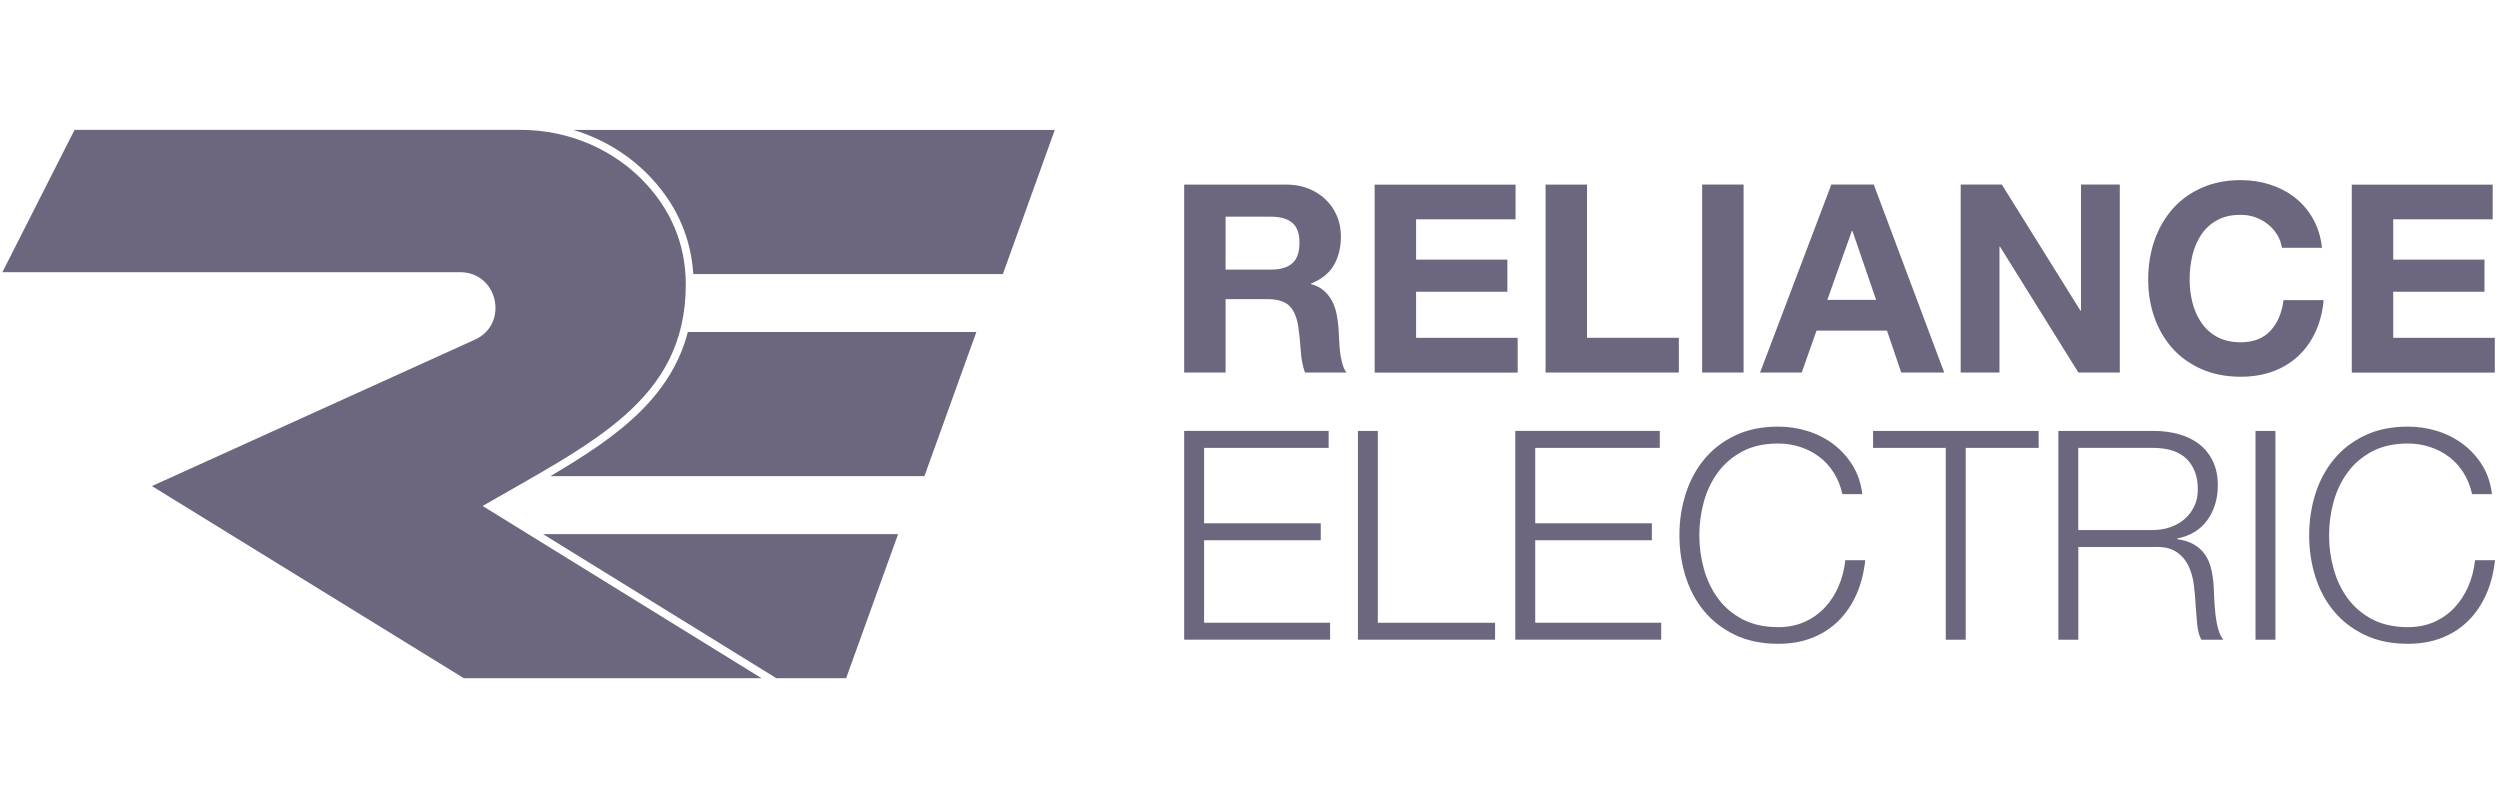
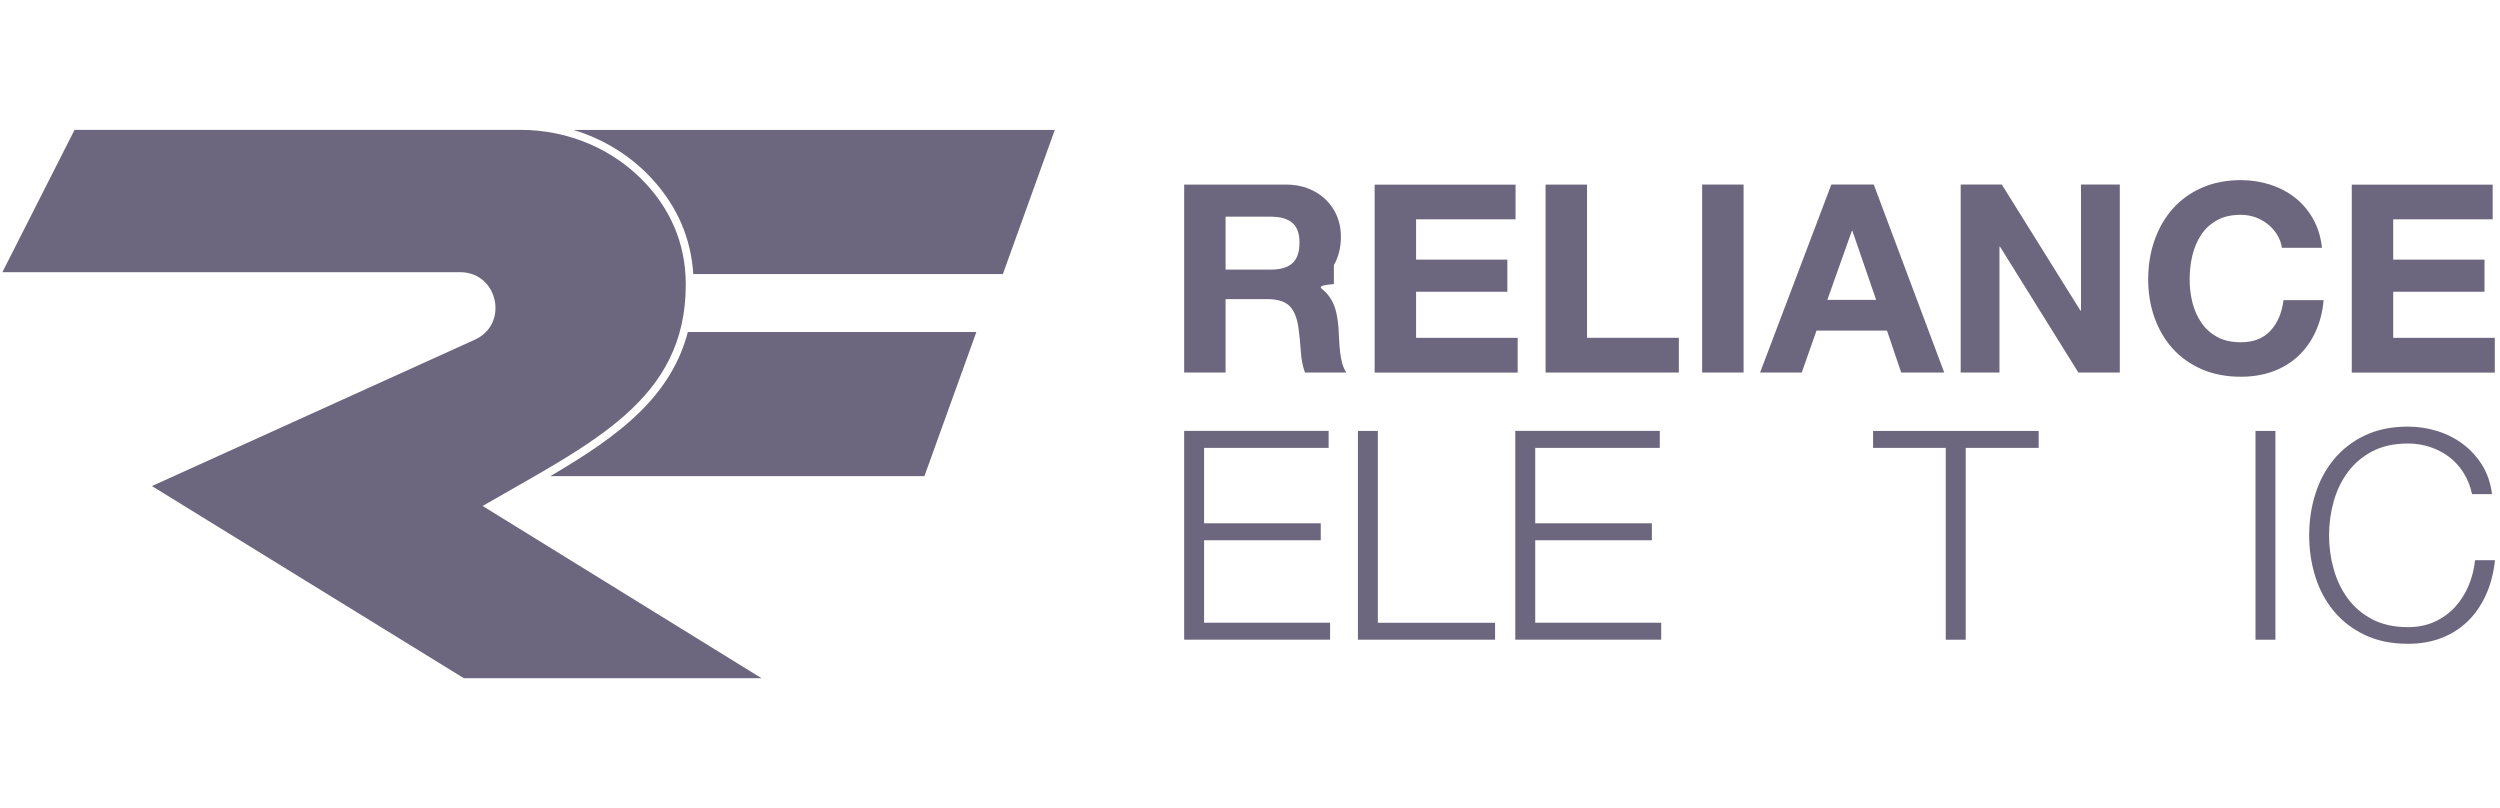
<svg xmlns="http://www.w3.org/2000/svg" width="99" height="32" viewBox="0 0 99 32" fill="none">
  <path d="M0.093 10.781L2.952 5.143H20.62C22.514 5.143 24.338 5.913 25.612 7.311C26.469 8.252 27.157 9.545 27.157 11.267C27.157 15.86 23.436 17.532 19.112 20.036L30.155 26.856H18.367L6.016 19.248L18.752 13.475C20.173 12.888 19.752 10.778 18.213 10.778H0.093V10.781Z" fill="#6C677E" />
  <path d="M41.77 5.145L39.714 10.852H27.454C27.365 9.442 26.825 8.184 25.842 7.106C24.998 6.18 23.912 5.507 22.711 5.146H41.77V5.145Z" fill="#6C677E" />
  <path d="M38.664 13.148L36.607 18.855H21.793C23.151 18.058 24.393 17.25 25.351 16.302C26.313 15.352 26.932 14.324 27.238 13.148H38.664Z" fill="#6C677E" />
-   <path d="M35.565 21.152L33.506 26.857H30.744L21.505 21.152H35.565Z" fill="#6C677E" />
-   <path d="M50.916 7.308C51.249 7.308 51.552 7.362 51.819 7.469C52.087 7.577 52.317 7.725 52.508 7.913C52.7 8.101 52.845 8.318 52.948 8.564C53.048 8.811 53.1 9.077 53.1 9.362C53.1 9.8 53.007 10.178 52.822 10.498C52.637 10.818 52.336 11.06 51.918 11.228V11.25C52.12 11.306 52.287 11.39 52.421 11.505C52.553 11.62 52.66 11.756 52.745 11.912C52.829 12.069 52.888 12.24 52.928 12.428C52.966 12.616 52.992 12.804 53.005 12.99C53.012 13.109 53.019 13.248 53.027 13.408C53.034 13.567 53.047 13.731 53.063 13.897C53.08 14.064 53.108 14.222 53.148 14.372C53.186 14.522 53.243 14.649 53.319 14.753H51.679C51.588 14.517 51.532 14.235 51.512 13.909C51.49 13.582 51.459 13.269 51.418 12.971C51.362 12.582 51.244 12.296 51.063 12.115C50.881 11.934 50.585 11.845 50.174 11.845H48.533V14.753H46.893V7.31H50.916V7.308ZM50.331 10.676C50.707 10.676 50.988 10.592 51.177 10.425C51.365 10.259 51.459 9.987 51.459 9.613C51.459 9.238 51.365 8.989 51.177 8.826C50.988 8.663 50.706 8.581 50.331 8.581H48.533V10.676H50.331Z" fill="#6C677E" />
+   <path d="M50.916 7.308C51.249 7.308 51.552 7.362 51.819 7.469C52.087 7.577 52.317 7.725 52.508 7.913C52.7 8.101 52.845 8.318 52.948 8.564C53.048 8.811 53.1 9.077 53.1 9.362C53.1 9.8 53.007 10.178 52.822 10.498V11.25C52.12 11.306 52.287 11.39 52.421 11.505C52.553 11.62 52.66 11.756 52.745 11.912C52.829 12.069 52.888 12.24 52.928 12.428C52.966 12.616 52.992 12.804 53.005 12.99C53.012 13.109 53.019 13.248 53.027 13.408C53.034 13.567 53.047 13.731 53.063 13.897C53.08 14.064 53.108 14.222 53.148 14.372C53.186 14.522 53.243 14.649 53.319 14.753H51.679C51.588 14.517 51.532 14.235 51.512 13.909C51.49 13.582 51.459 13.269 51.418 12.971C51.362 12.582 51.244 12.296 51.063 12.115C50.881 11.934 50.585 11.845 50.174 11.845H48.533V14.753H46.893V7.31H50.916V7.308ZM50.331 10.676C50.707 10.676 50.988 10.592 51.177 10.425C51.365 10.259 51.459 9.987 51.459 9.613C51.459 9.238 51.365 8.989 51.177 8.826C50.988 8.663 50.706 8.581 50.331 8.581H48.533V10.676H50.331Z" fill="#6C677E" />
  <path d="M60.016 7.308V8.685H56.077V10.281H59.692V11.553H56.077V13.378H60.1V14.755H54.436V7.312H60.016V7.308Z" fill="#6C677E" />
  <path d="M62.846 7.308V13.377H66.482V14.753H61.205V7.31H62.846V7.308Z" fill="#6C677E" />
  <path d="M69.046 7.308V14.752H67.405V7.308H69.046Z" fill="#6C677E" />
  <path d="M74.201 7.308L76.991 14.752H75.288L74.725 13.093H71.934L71.349 14.752H69.699L72.521 7.308H74.203H74.201ZM74.295 11.875L73.355 9.143H73.334L72.362 11.875H74.295Z" fill="#6C677E" />
  <path d="M79.272 7.308L82.386 12.302H82.407V7.308H83.944V14.752H82.303L79.201 9.768H79.179V14.752H77.643V7.308H79.273H79.272Z" fill="#6C677E" />
  <path d="M90.176 9.295C90.079 9.138 89.956 9.001 89.811 8.882C89.664 8.764 89.499 8.673 89.315 8.605C89.13 8.54 88.937 8.507 88.735 8.507C88.365 8.507 88.053 8.577 87.795 8.721C87.538 8.863 87.328 9.054 87.169 9.295C87.009 9.534 86.892 9.807 86.819 10.112C86.746 10.419 86.71 10.734 86.71 11.062C86.71 11.39 86.746 11.678 86.819 11.973C86.892 12.268 87.009 12.536 87.169 12.771C87.329 13.007 87.538 13.197 87.795 13.34C88.053 13.482 88.367 13.554 88.735 13.554C89.238 13.554 89.629 13.401 89.91 13.096C90.193 12.791 90.364 12.387 90.427 11.886H92.015C91.974 12.353 91.865 12.773 91.691 13.147C91.518 13.523 91.286 13.843 91.002 14.107C90.716 14.37 90.383 14.573 89.999 14.712C89.616 14.85 89.195 14.919 88.735 14.919C88.164 14.919 87.65 14.82 87.194 14.623C86.738 14.425 86.353 14.151 86.039 13.805C85.725 13.457 85.486 13.048 85.319 12.58C85.152 12.11 85.068 11.606 85.068 11.063C85.068 10.521 85.152 9.992 85.319 9.515C85.486 9.039 85.727 8.624 86.039 8.269C86.351 7.915 86.738 7.636 87.194 7.435C87.65 7.234 88.164 7.133 88.735 7.133C89.147 7.133 89.535 7.193 89.9 7.311C90.265 7.43 90.594 7.601 90.882 7.827C91.171 8.053 91.409 8.333 91.597 8.666C91.785 8.999 91.903 9.382 91.952 9.814H90.364C90.336 9.626 90.274 9.454 90.176 9.298V9.295Z" fill="#6C677E" />
  <path d="M98.71 7.308V8.685H94.771V10.281H98.386V11.553H94.771V13.378H98.794V14.755H93.13V7.312H98.71V7.308Z" fill="#6C677E" />
  <path d="M52.614 17.065V17.736H47.682V20.723H52.302V21.394H47.682V24.66H52.672V25.331H46.893V17.063H52.614V17.065Z" fill="#6C677E" />
  <path d="M54.562 17.065V24.662H59.205V25.332H53.774V17.065H54.564H54.562Z" fill="#6C677E" />
  <path d="M65.727 17.065V17.736H60.795V20.723H65.414V21.394H60.795V24.66H65.784V25.331H60.005V17.063H65.727V17.065Z" fill="#6C677E" />
-   <path d="M72.615 18.715C72.456 18.465 72.263 18.254 72.035 18.084C71.807 17.914 71.556 17.786 71.28 17.697C71.006 17.608 70.716 17.563 70.416 17.563C69.866 17.563 69.395 17.667 69 17.876C68.605 18.086 68.283 18.361 68.03 18.704C67.779 19.047 67.592 19.436 67.473 19.868C67.353 20.3 67.293 20.745 67.293 21.2C67.293 21.655 67.353 22.09 67.473 22.525C67.594 22.962 67.779 23.351 68.03 23.694C68.281 24.037 68.605 24.314 69 24.522C69.395 24.729 69.866 24.835 70.416 24.835C70.802 24.835 71.151 24.766 71.46 24.627C71.769 24.489 72.037 24.299 72.261 24.06C72.486 23.821 72.668 23.541 72.806 23.221C72.945 22.901 73.034 22.555 73.074 22.184H73.864C73.809 22.693 73.69 23.153 73.504 23.562C73.319 23.971 73.077 24.319 72.785 24.604C72.491 24.889 72.144 25.11 71.746 25.264C71.348 25.419 70.905 25.494 70.417 25.494C69.768 25.494 69.197 25.377 68.706 25.142C68.215 24.906 67.807 24.591 67.482 24.198C67.156 23.806 66.913 23.349 66.75 22.832C66.588 22.314 66.505 21.77 66.505 21.2C66.505 20.629 66.586 20.084 66.75 19.568C66.912 19.05 67.156 18.593 67.482 18.196C67.807 17.799 68.215 17.482 68.706 17.247C69.197 17.011 69.768 16.894 70.417 16.894C70.812 16.894 71.197 16.951 71.572 17.067C71.947 17.182 72.288 17.354 72.593 17.583C72.899 17.81 73.153 18.091 73.36 18.422C73.565 18.753 73.695 19.136 73.748 19.568H72.958C72.889 19.251 72.775 18.968 72.616 18.717L72.615 18.715Z" fill="#6C677E" />
  <path d="M80.731 17.065V17.736H77.842V25.333H77.052V17.736H74.174V17.065H80.731Z" fill="#6C677E" />
-   <path d="M85.306 17.065C85.647 17.065 85.969 17.108 86.276 17.192C86.582 17.278 86.849 17.406 87.077 17.579C87.305 17.753 87.487 17.977 87.623 18.25C87.758 18.524 87.826 18.847 87.826 19.218C87.826 19.742 87.69 20.199 87.419 20.585C87.148 20.971 86.747 21.218 86.212 21.327V21.35C86.483 21.388 86.707 21.46 86.884 21.564C87.062 21.668 87.208 21.802 87.319 21.963C87.431 22.125 87.512 22.312 87.563 22.525C87.613 22.738 87.646 22.967 87.662 23.214C87.671 23.353 87.677 23.523 87.685 23.724C87.694 23.925 87.709 24.128 87.732 24.332C87.755 24.536 87.791 24.729 87.842 24.911C87.892 25.092 87.96 25.234 88.046 25.333H87.175C87.129 25.255 87.092 25.161 87.064 25.049C87.038 24.937 87.018 24.822 87.006 24.701C86.995 24.581 86.985 24.464 86.977 24.349C86.968 24.233 86.962 24.133 86.953 24.047C86.939 23.753 86.912 23.462 86.877 23.173C86.843 22.883 86.768 22.626 86.658 22.397C86.545 22.169 86.383 21.986 86.17 21.846C85.957 21.707 85.665 21.645 85.295 21.661H82.301V25.333H81.511V17.065H85.306ZM85.248 20.99C85.488 20.99 85.716 20.954 85.932 20.88C86.149 20.807 86.339 20.7 86.501 20.562C86.663 20.423 86.793 20.255 86.889 20.057C86.987 19.861 87.034 19.635 87.034 19.38C87.034 18.87 86.887 18.47 86.593 18.176C86.299 17.883 85.85 17.736 85.247 17.736H82.299V20.99H85.247H85.248Z" fill="#6C677E" />
  <path d="M90.107 17.065V25.333H89.318V17.065H90.107Z" fill="#6C677E" />
  <path d="M97.552 18.715C97.394 18.465 97.2 18.254 96.972 18.084C96.744 17.914 96.493 17.786 96.217 17.697C95.943 17.608 95.654 17.563 95.353 17.563C94.803 17.563 94.332 17.667 93.937 17.876C93.543 18.086 93.22 18.361 92.968 18.704C92.716 19.047 92.53 19.436 92.411 19.868C92.29 20.3 92.231 20.745 92.231 21.2C92.231 21.655 92.29 22.09 92.411 22.525C92.531 22.962 92.716 23.351 92.968 23.694C93.219 24.037 93.543 24.314 93.937 24.522C94.332 24.729 94.803 24.835 95.353 24.835C95.74 24.835 96.088 24.766 96.397 24.627C96.706 24.489 96.974 24.299 97.199 24.06C97.423 23.821 97.605 23.541 97.744 23.221C97.883 22.901 97.972 22.555 98.012 22.184H98.801C98.747 22.693 98.628 23.153 98.441 23.562C98.256 23.971 98.015 24.319 97.721 24.604C97.427 24.889 97.08 25.11 96.682 25.264C96.283 25.419 95.841 25.494 95.353 25.494C94.704 25.494 94.132 25.377 93.642 25.142C93.151 24.906 92.743 24.591 92.417 24.198C92.092 23.805 91.849 23.349 91.686 22.832C91.524 22.314 91.443 21.77 91.443 21.2C91.443 20.629 91.524 20.084 91.686 19.568C91.847 19.05 92.092 18.593 92.417 18.196C92.743 17.799 93.151 17.482 93.642 17.247C94.132 17.011 94.704 16.894 95.353 16.894C95.748 16.894 96.133 16.951 96.508 17.067C96.883 17.182 97.224 17.354 97.529 17.583C97.835 17.81 98.089 18.091 98.296 18.422C98.501 18.753 98.629 19.136 98.684 19.568H97.894C97.825 19.251 97.711 18.968 97.552 18.717V18.715Z" fill="#6C677E" />
</svg>